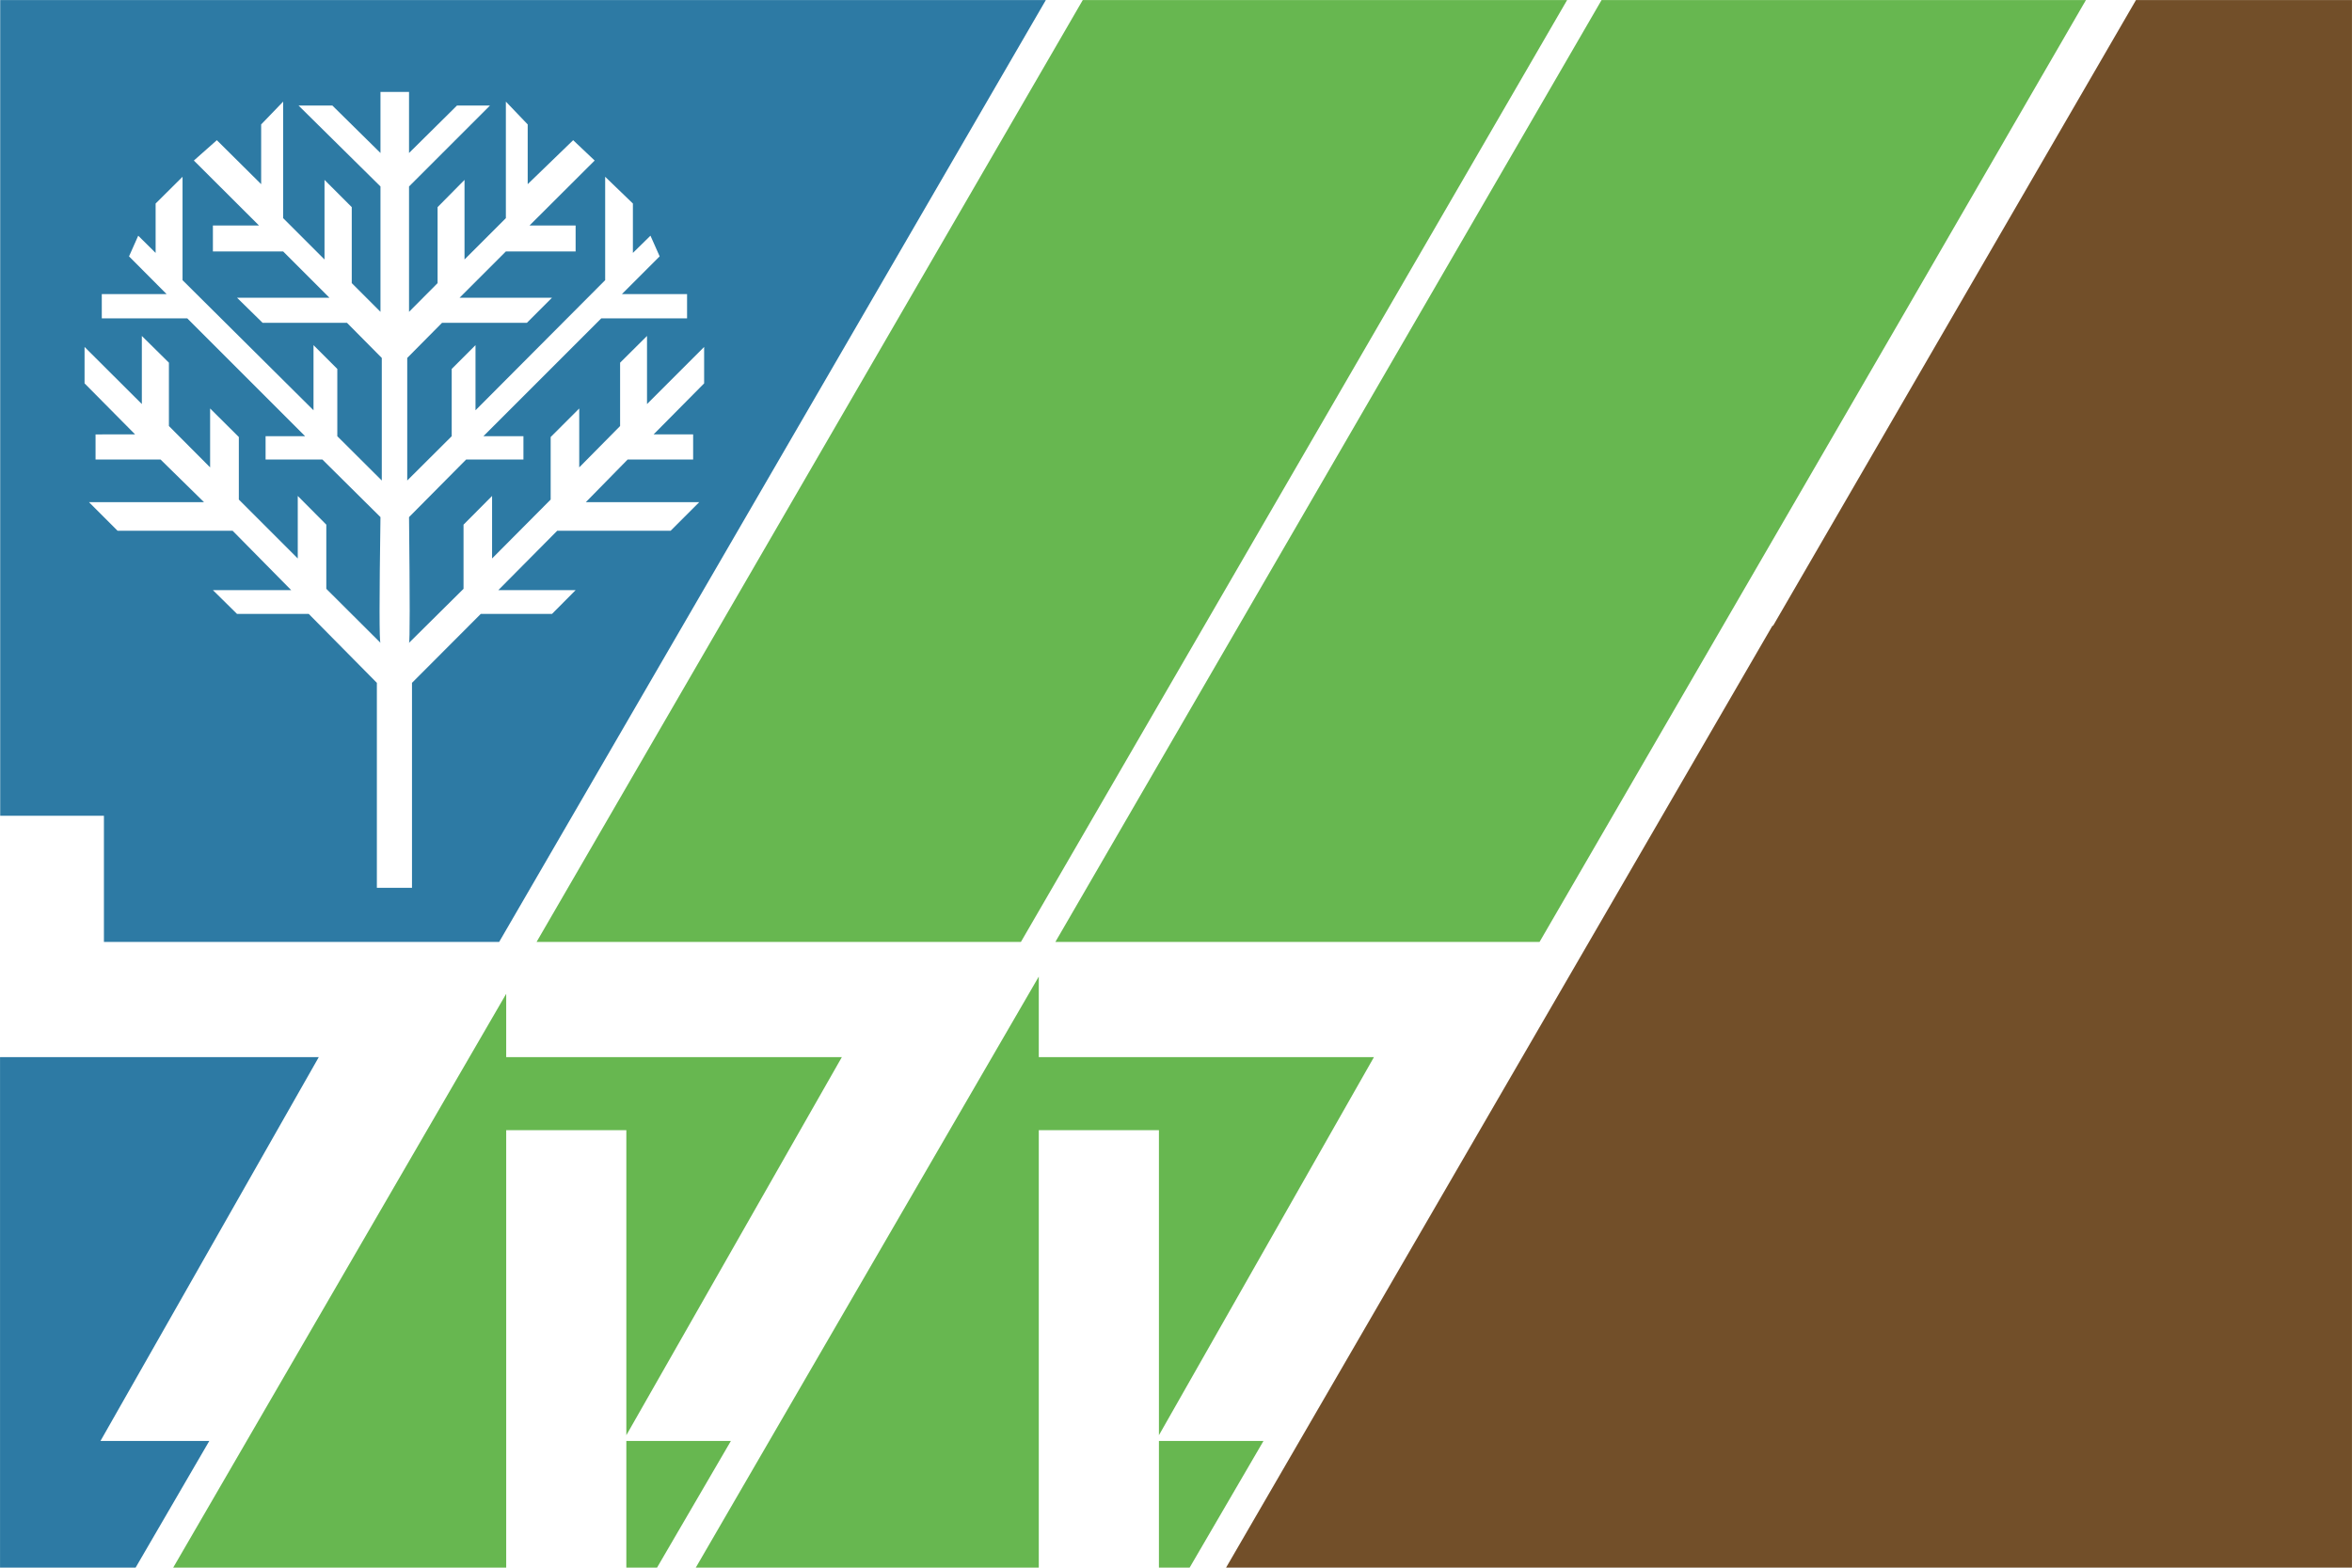
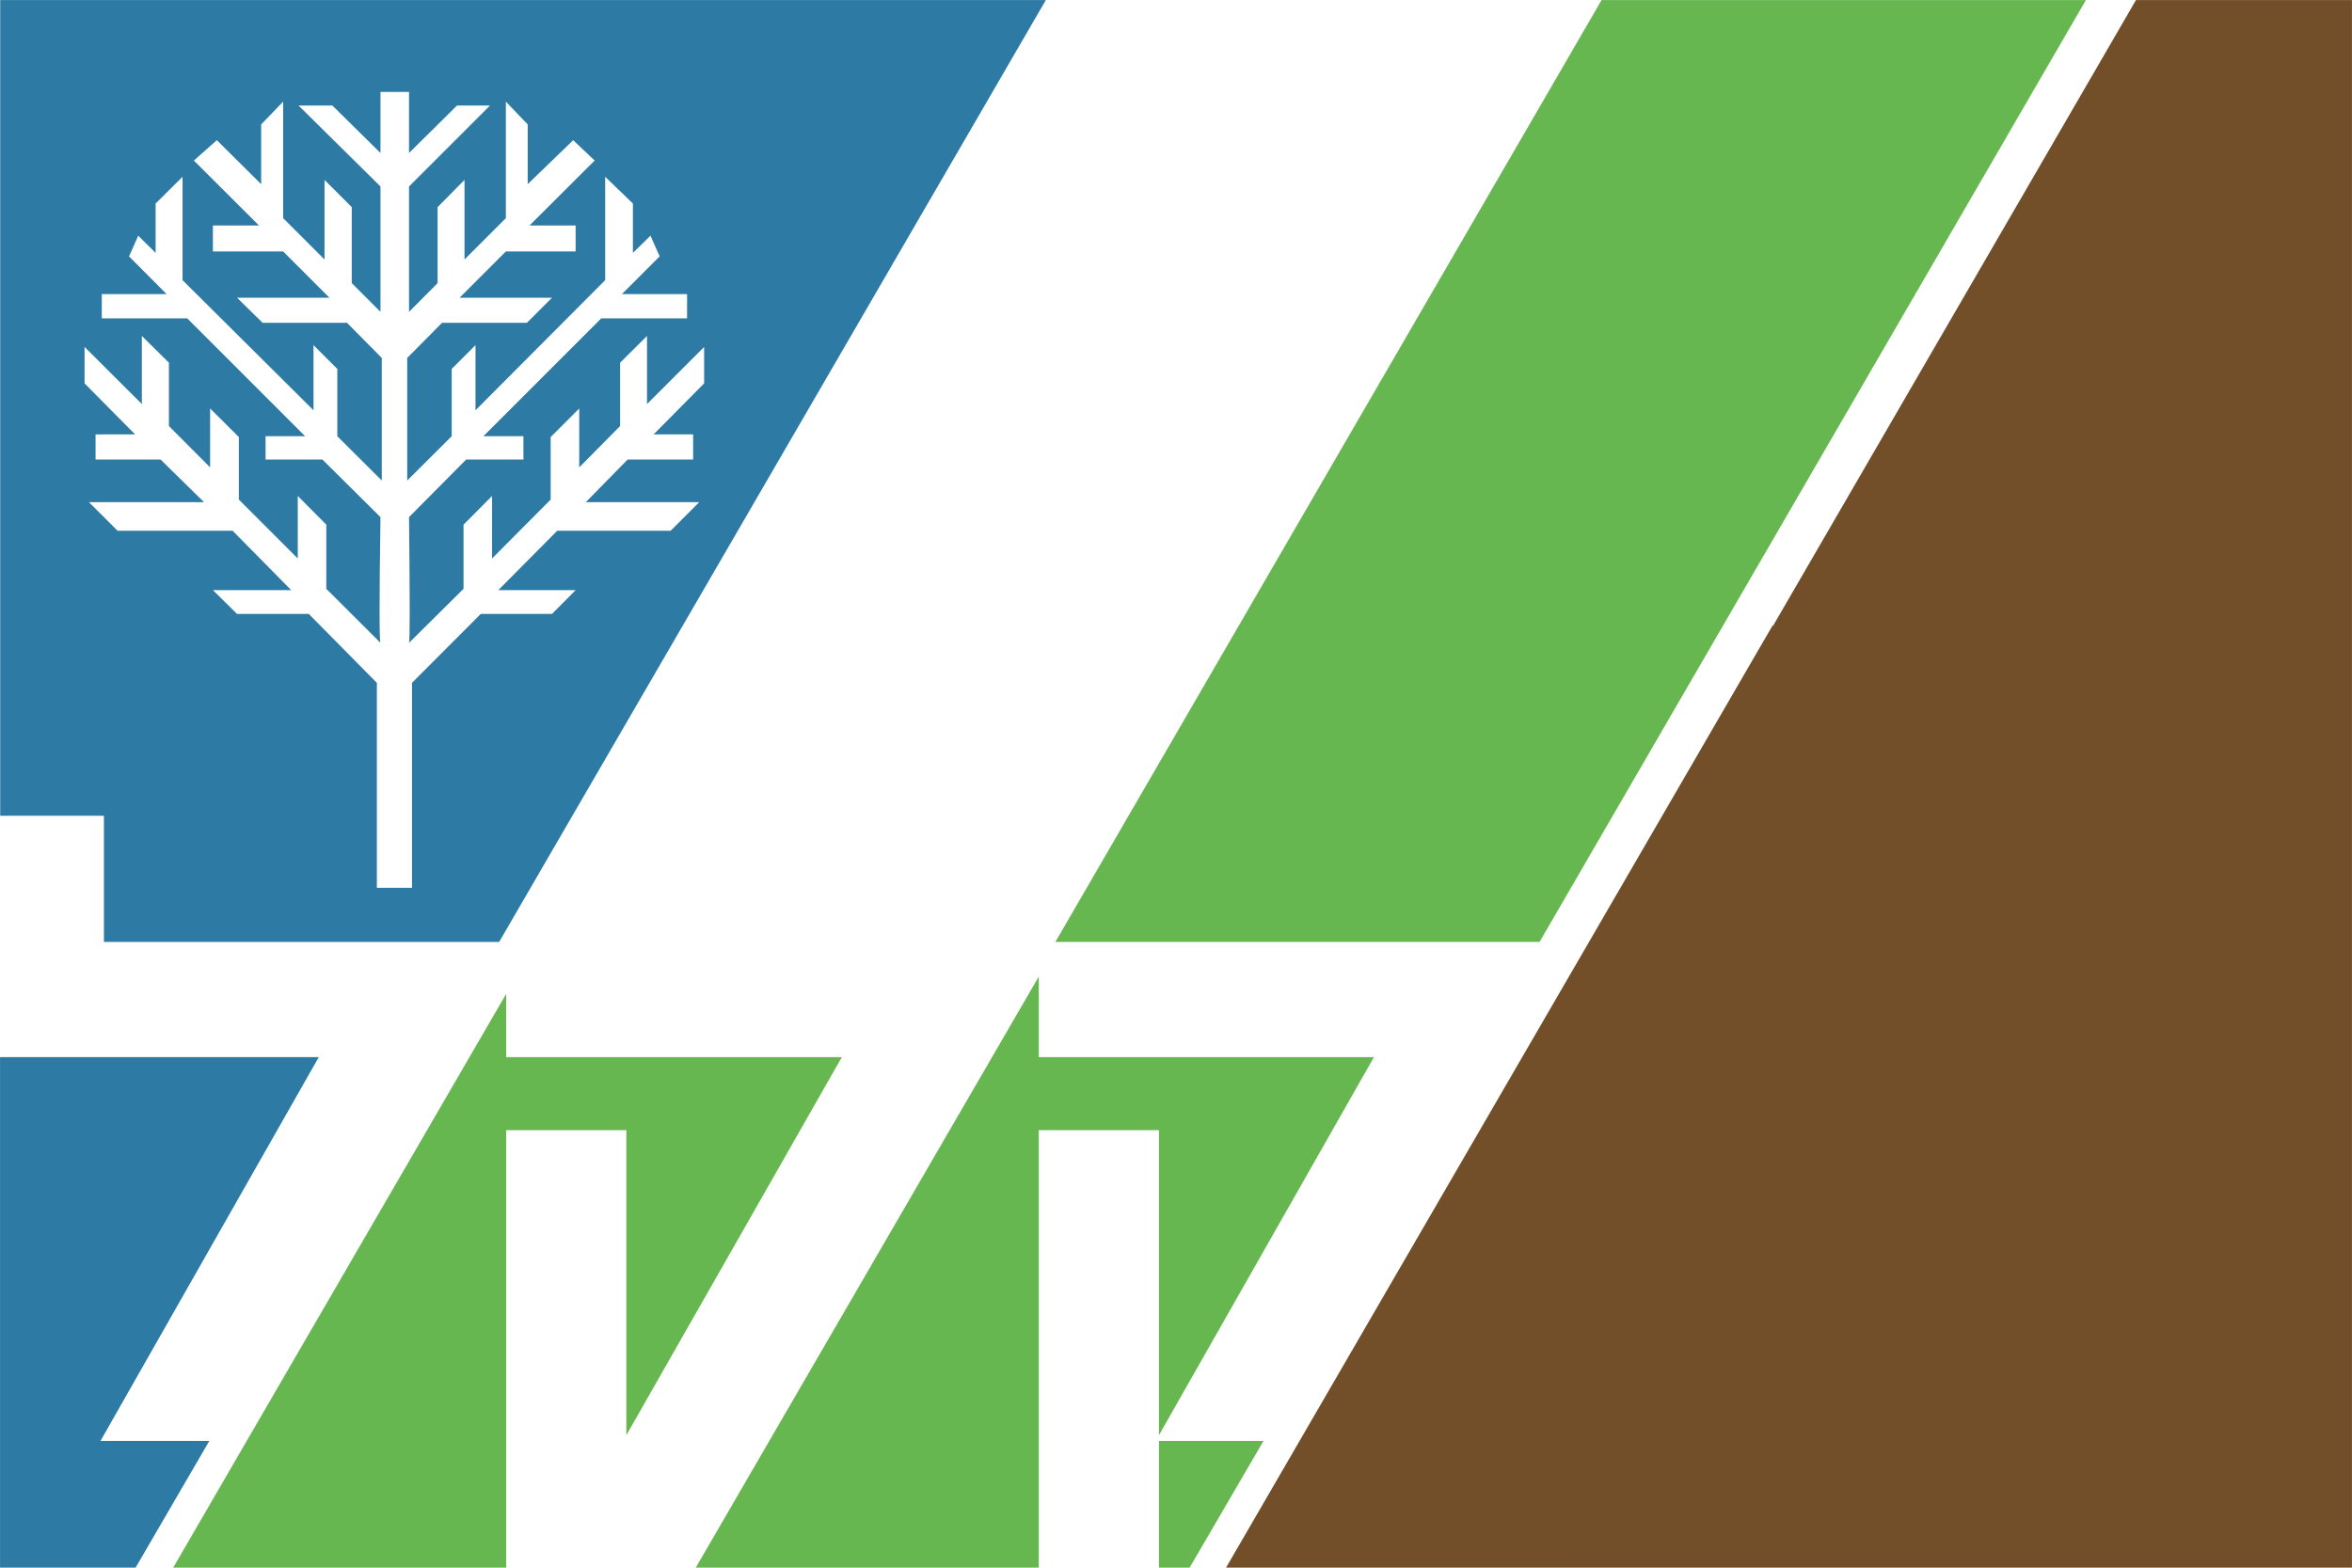
<svg xmlns="http://www.w3.org/2000/svg" version="1.1" id="Layer_1" x="0px" y="0px" width="2105.718px" height="1403.811px" viewBox="0 0 2105.718 1403.811" enable-background="new 0 0 2105.718 1403.811" xml:space="preserve">
  <rect fill="#FFFFFF" width="2105.718" height="1403.811" />
  <polyline fill="#FFFFFF" points="0.03,0.006 1403.057,0.006 1403.057,1403.811 0.03,1403.811 " />
  <path fill="#60B546" d="M1912.382,0.015" />
  <polygon fill-rule="evenodd" clip-rule="evenodd" fill="#724F29" points="2105.688,0.045 2105.688,1403.771 1097.676,1403.771   1586.842,560.329 1587.431,560.329 1912.315,0.045 " />
  <polygon fill-rule="evenodd" clip-rule="evenodd" fill="#67B750" points="1867.499,0.045 1378.333,843.484 944.857,843.484   1433.877,0.045 " />
-   <polygon fill-rule="evenodd" clip-rule="evenodd" fill="#67B750" points="1403.02,0.045 914,843.484 480.379,843.484 969.396,0.045   " />
  <polygon fill-rule="evenodd" clip-rule="evenodd" fill="#67B750" points="453.194,946.636 753.688,946.636 560.754,1285.188   560.754,1012.024 453.194,1012.024 453.194,1403.771 155.051,1403.771 453.194,889.917 " />
  <polygon fill-rule="evenodd" clip-rule="evenodd" fill="#67B750" points="930.017,946.636 1230.069,946.636 1037.576,1285.188   1037.576,1012.024 930.017,1012.024 930.017,1403.771 622.911,1403.771 930.017,874.488 " />
-   <polygon fill-rule="evenodd" clip-rule="evenodd" fill="#67B750" points="560.754,1403.771 560.754,1290.33 654.355,1290.33   588.232,1403.771 " />
  <polygon fill-rule="evenodd" clip-rule="evenodd" fill="#67B750" points="1037.576,1403.771 1037.576,1290.33 1131.18,1290.33   1065.056,1403.771 " />
  <path fill-rule="evenodd" clip-rule="evenodd" fill="#2D7AA4" d="M513.146,125.533l-40.702,39.38v-53.487L452.9,91.001V195.33  l-37.029,37.028v-71.266l-24.099,24.393v68.033l-25.567,25.714V166.969l72.441-72.441h-29.534l-42.907,42.466V82.332h-25.568v54.662  l-43.053-42.466h-30.269l73.322,72.441v112.263l-25.714-25.714v-68.033l-24.392-24.393v71.266l-37.029-37.028V91.001l-19.691,20.424  v53.487l-39.674-39.38l-20.572,18.22l58.336,58.189h-41.29v23.216h62.89l41.438,41.438h-82.728l22.922,22.481h75.528l31.15,31.445  v109.765l-39.82-39.674v-60.246l-21.306-21.307v58.336L163.427,250.873V158.3l-24.099,23.951v44.229l-15.575-15.429l-8.229,18.516  l33.65,33.796H91.132v21.747h76.556l105.504,105.503h-35.414v20.866h50.842l52.016,51.576c-1.078,74.059-1.078,111.578,0,112.556  l-48.49-48.343v-57.453L266.58,444.1v55.984l-52.752-52.75v-55.985l-25.715-25.567v52.751l-36.881-37.03v-56.718l-24.246-23.951  v60.98l-51.283-51.135v32.62l45.257,45.699H85.548v22.481h58.188l38.939,38.205H79.671l25.567,25.568h103.006l52.458,53.191h-70.091  l21.6,21.307h64.212l60.98,61.715v183.53h31.446v-183.53l61.569-61.715h63.771l21.159-21.307h-69.21l52.753-53.191h101.535  l25.568-25.568H524.461l37.47-38.205h58.628v-22.481h-35.412l45.258-45.699v-32.62l-51.135,51.135v-60.98l-24.099,23.951v56.718  l-36.588,37.03v-52.751l-25.568,25.567v55.985l-52.458,52.75V444.1l-25.566,25.715v57.453l-48.785,48.343  c0.783-0.979,0.783-38.498,0-112.556l51.135-51.576h51.283v-20.866H432.77L538.272,285.11h76.85v-21.747h-58.334l33.796-33.796  l-8.229-18.516l-15.723,15.429v-44.229L541.8,158.3v92.572L425.716,367.396v-58.336l-21.306,21.307v60.246l-39.822,39.674V320.522  l31.151-31.445h75.969l22.482-22.481h-82.728l41.438-41.438h62.449v-23.216h-41.291l58.336-58.189L513.146,125.533z M0.175,730.486  V0.045h936.159L446.875,843.484H93.042V730.486H0.175z M285.388,946.636L89.957,1290.33h97.421l-65.977,113.44H0.029V946.636  H285.388z" />
</svg>